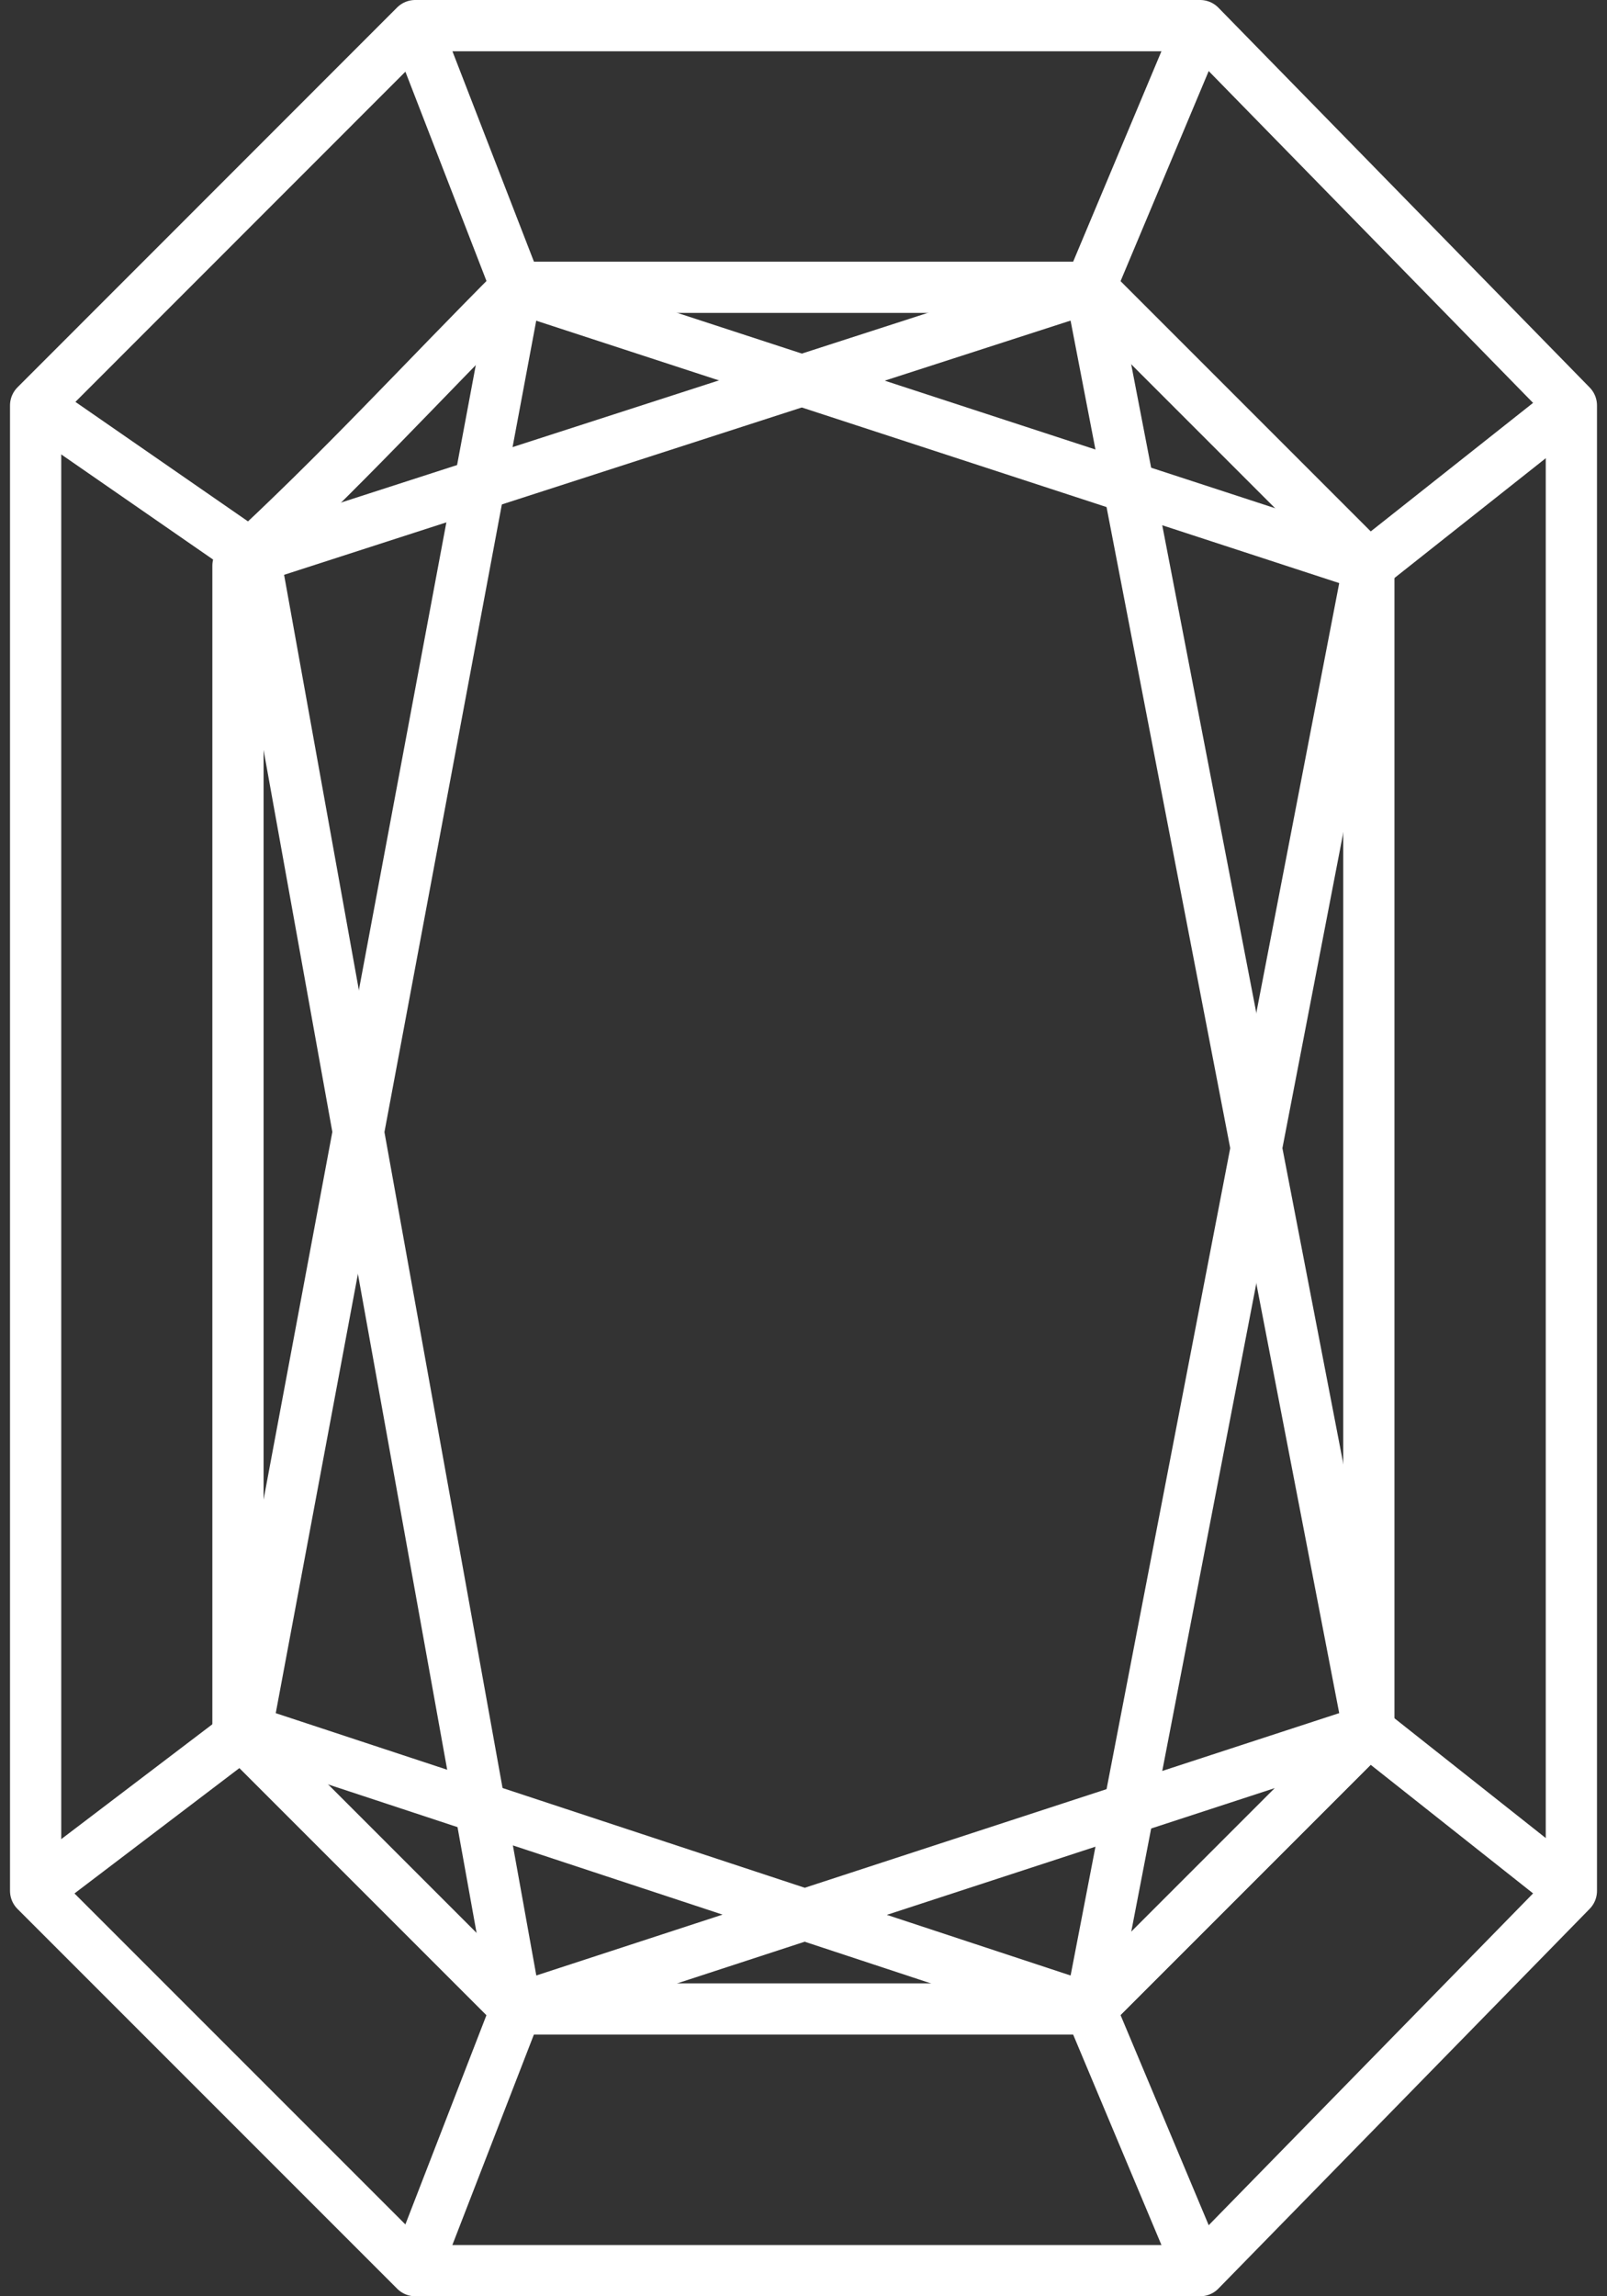
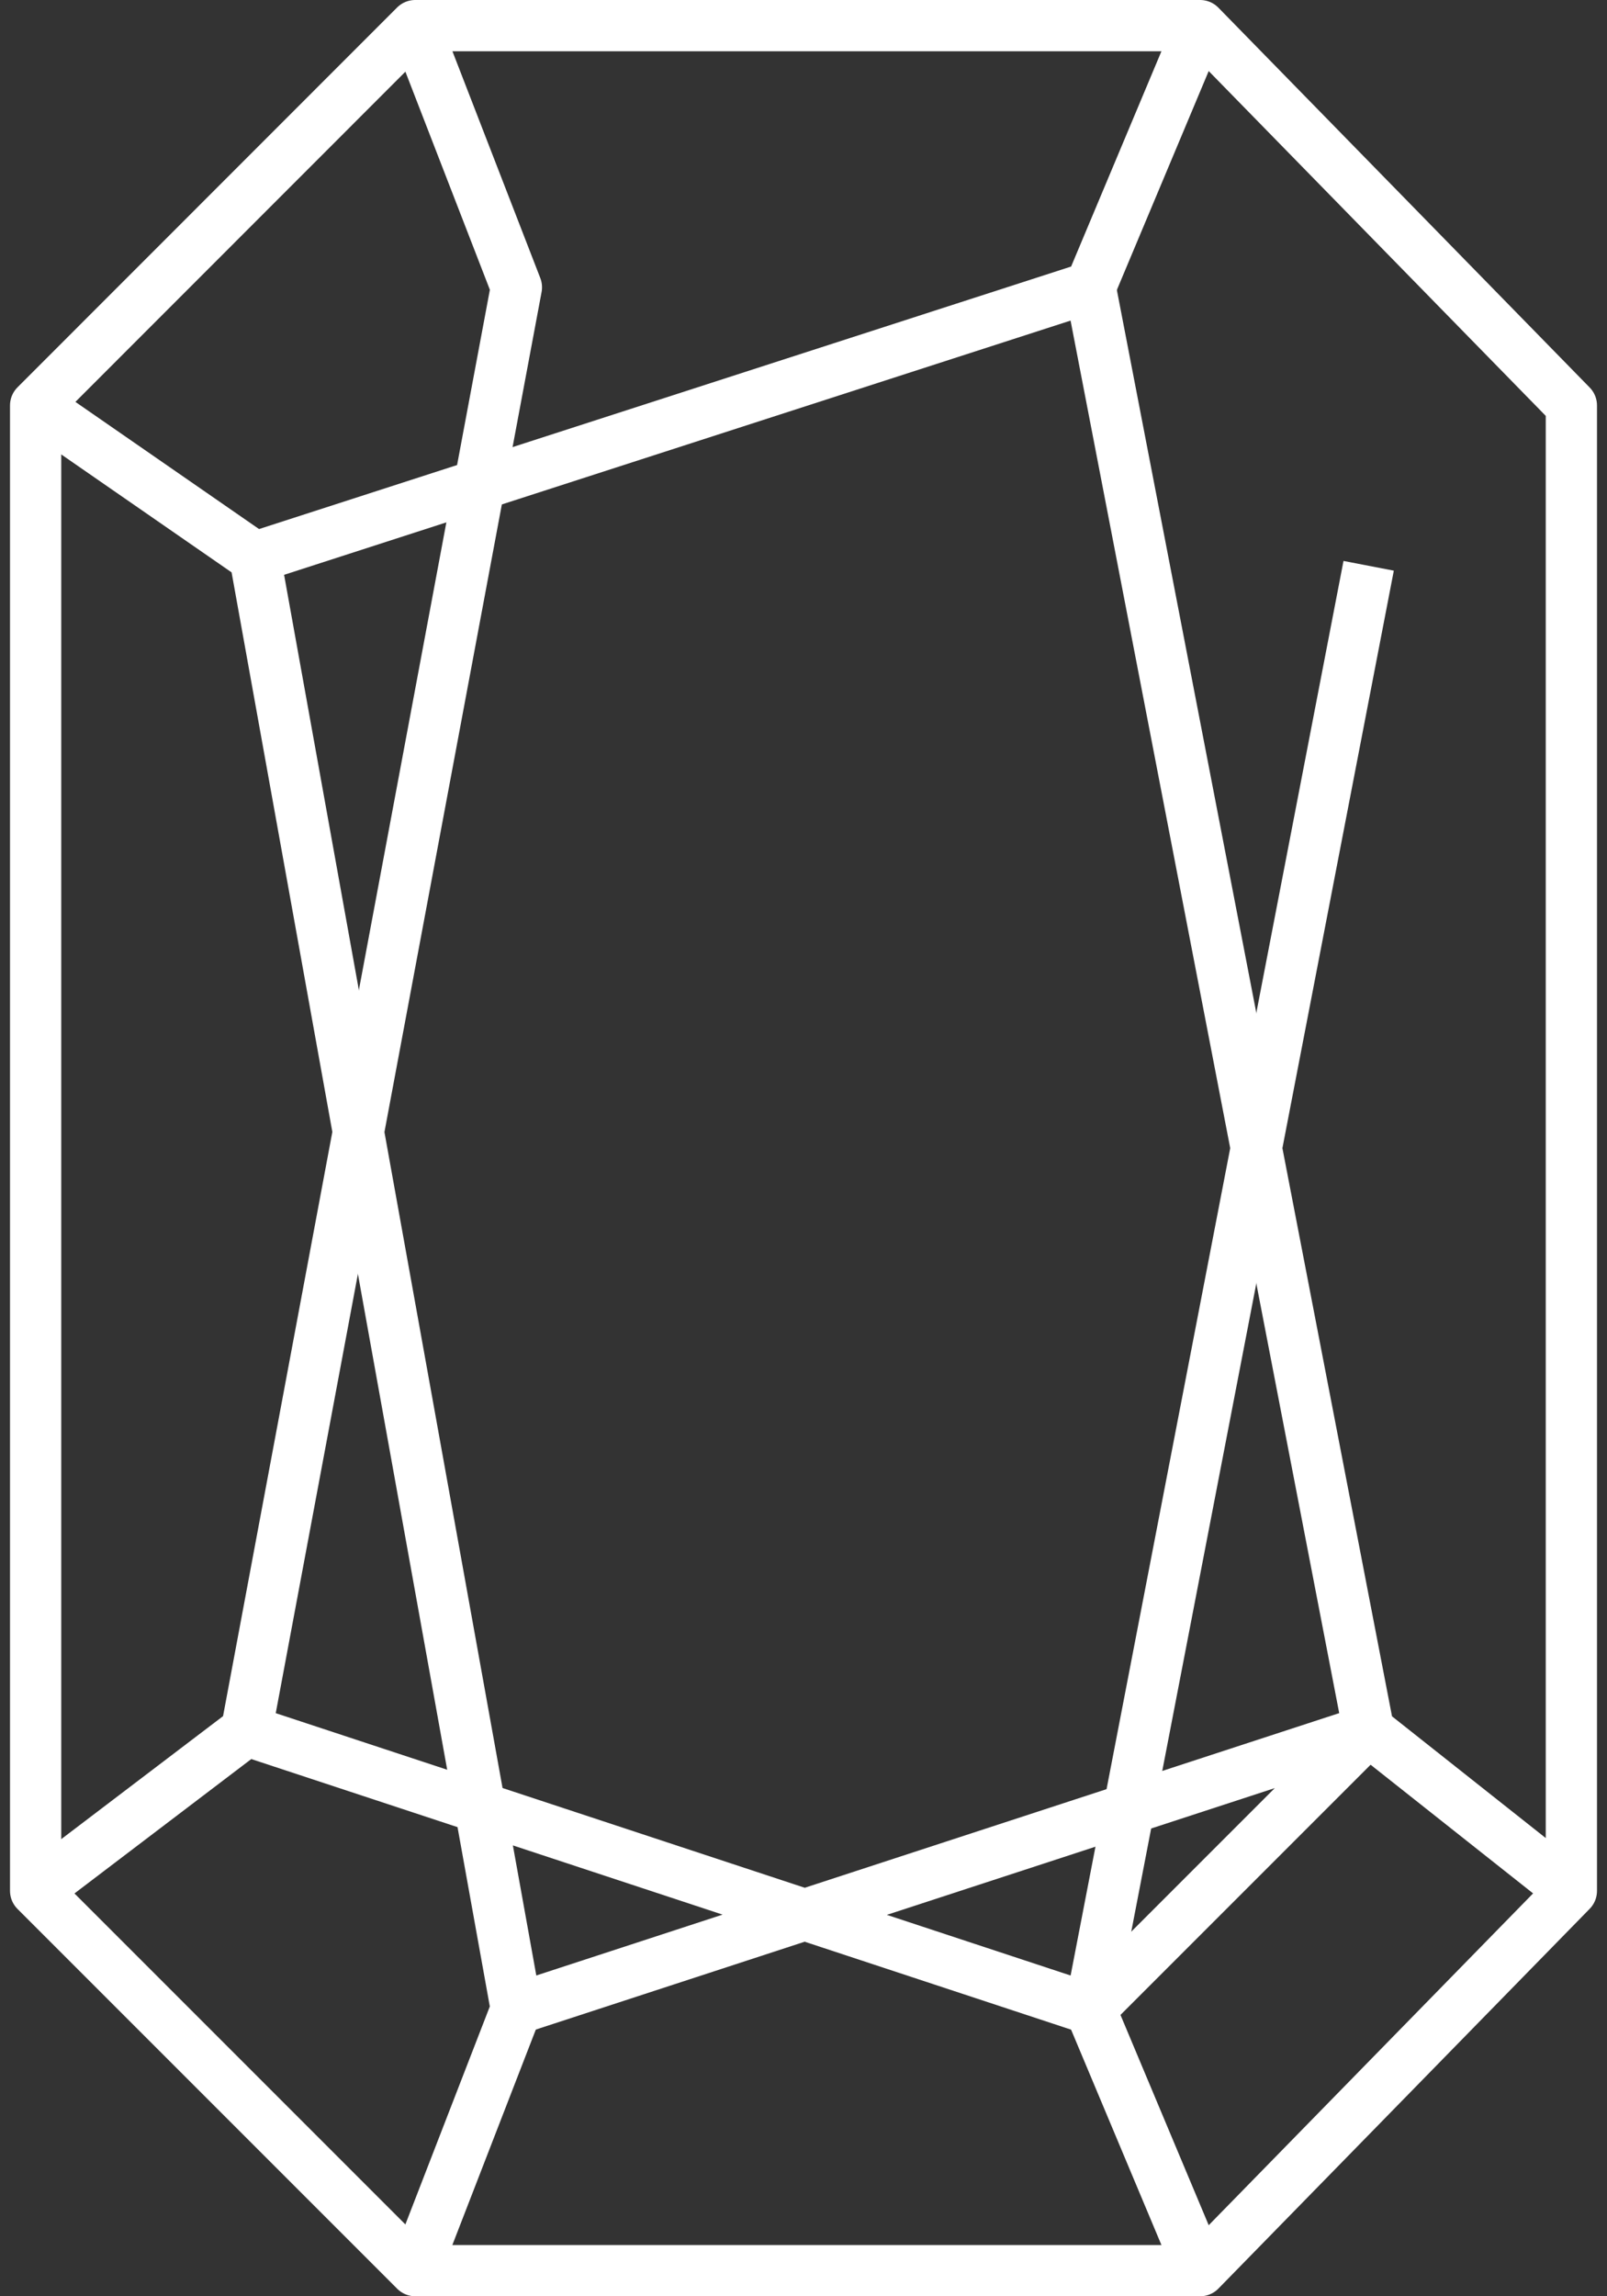
<svg xmlns="http://www.w3.org/2000/svg" width="35" height="50" preserveAspectRatio="none" viewBox="0 0 35 50">
  <rect x="0" y="0" width="35" height="50" fill="#333333" stroke="none" />
  <g transform="translate(.5 .5)" fill="none" stroke="#fff" stroke-linejoin="round" stroke-width="1.116" data-name="Group 410">
    <path d="m8.543 0.058h17.095l8.086 8.27v32.345l-8.086 8.269h-17.092l-8.27-8.27v-32.344z" fill-rule="evenodd" data-name="Path 722" />
-     <path d="m10.747 5.755h12.502l6.064 6.064v25.361l-6.064 6.064h-12.502l-6.064-6.064v-25.361c2.206-2.022 4.045-4.043 6.064-6.064z" data-name="Path 723" />
    <path d="m0.273 40.673 4.594-3.491 5.88-31.426-2.206-5.693" data-name="Path 724" />
    <path d="m0.273 8.328 4.779 3.308 5.693 31.609-2.206 5.693" data-name="Path 725" />
    <path d="m5.05 11.636 18.194-5.88 2.389-5.693" data-name="Path 726" />
-     <path d="m10.747 5.755 18.562 6.064 4.41-3.491" data-name="Path 727" />
    <path d="m23.245 5.755 6.064 31.426 4.41 3.491" data-name="Path 728" />
    <path d="m29.309 11.82-6.064 31.426 2.389 5.693" data-name="Path 729" />
    <path d="m4.867 37.18 18.377 6.064 6.064-6.064-18.562 6.064" data-name="Path 730" />
  </g>
</svg>